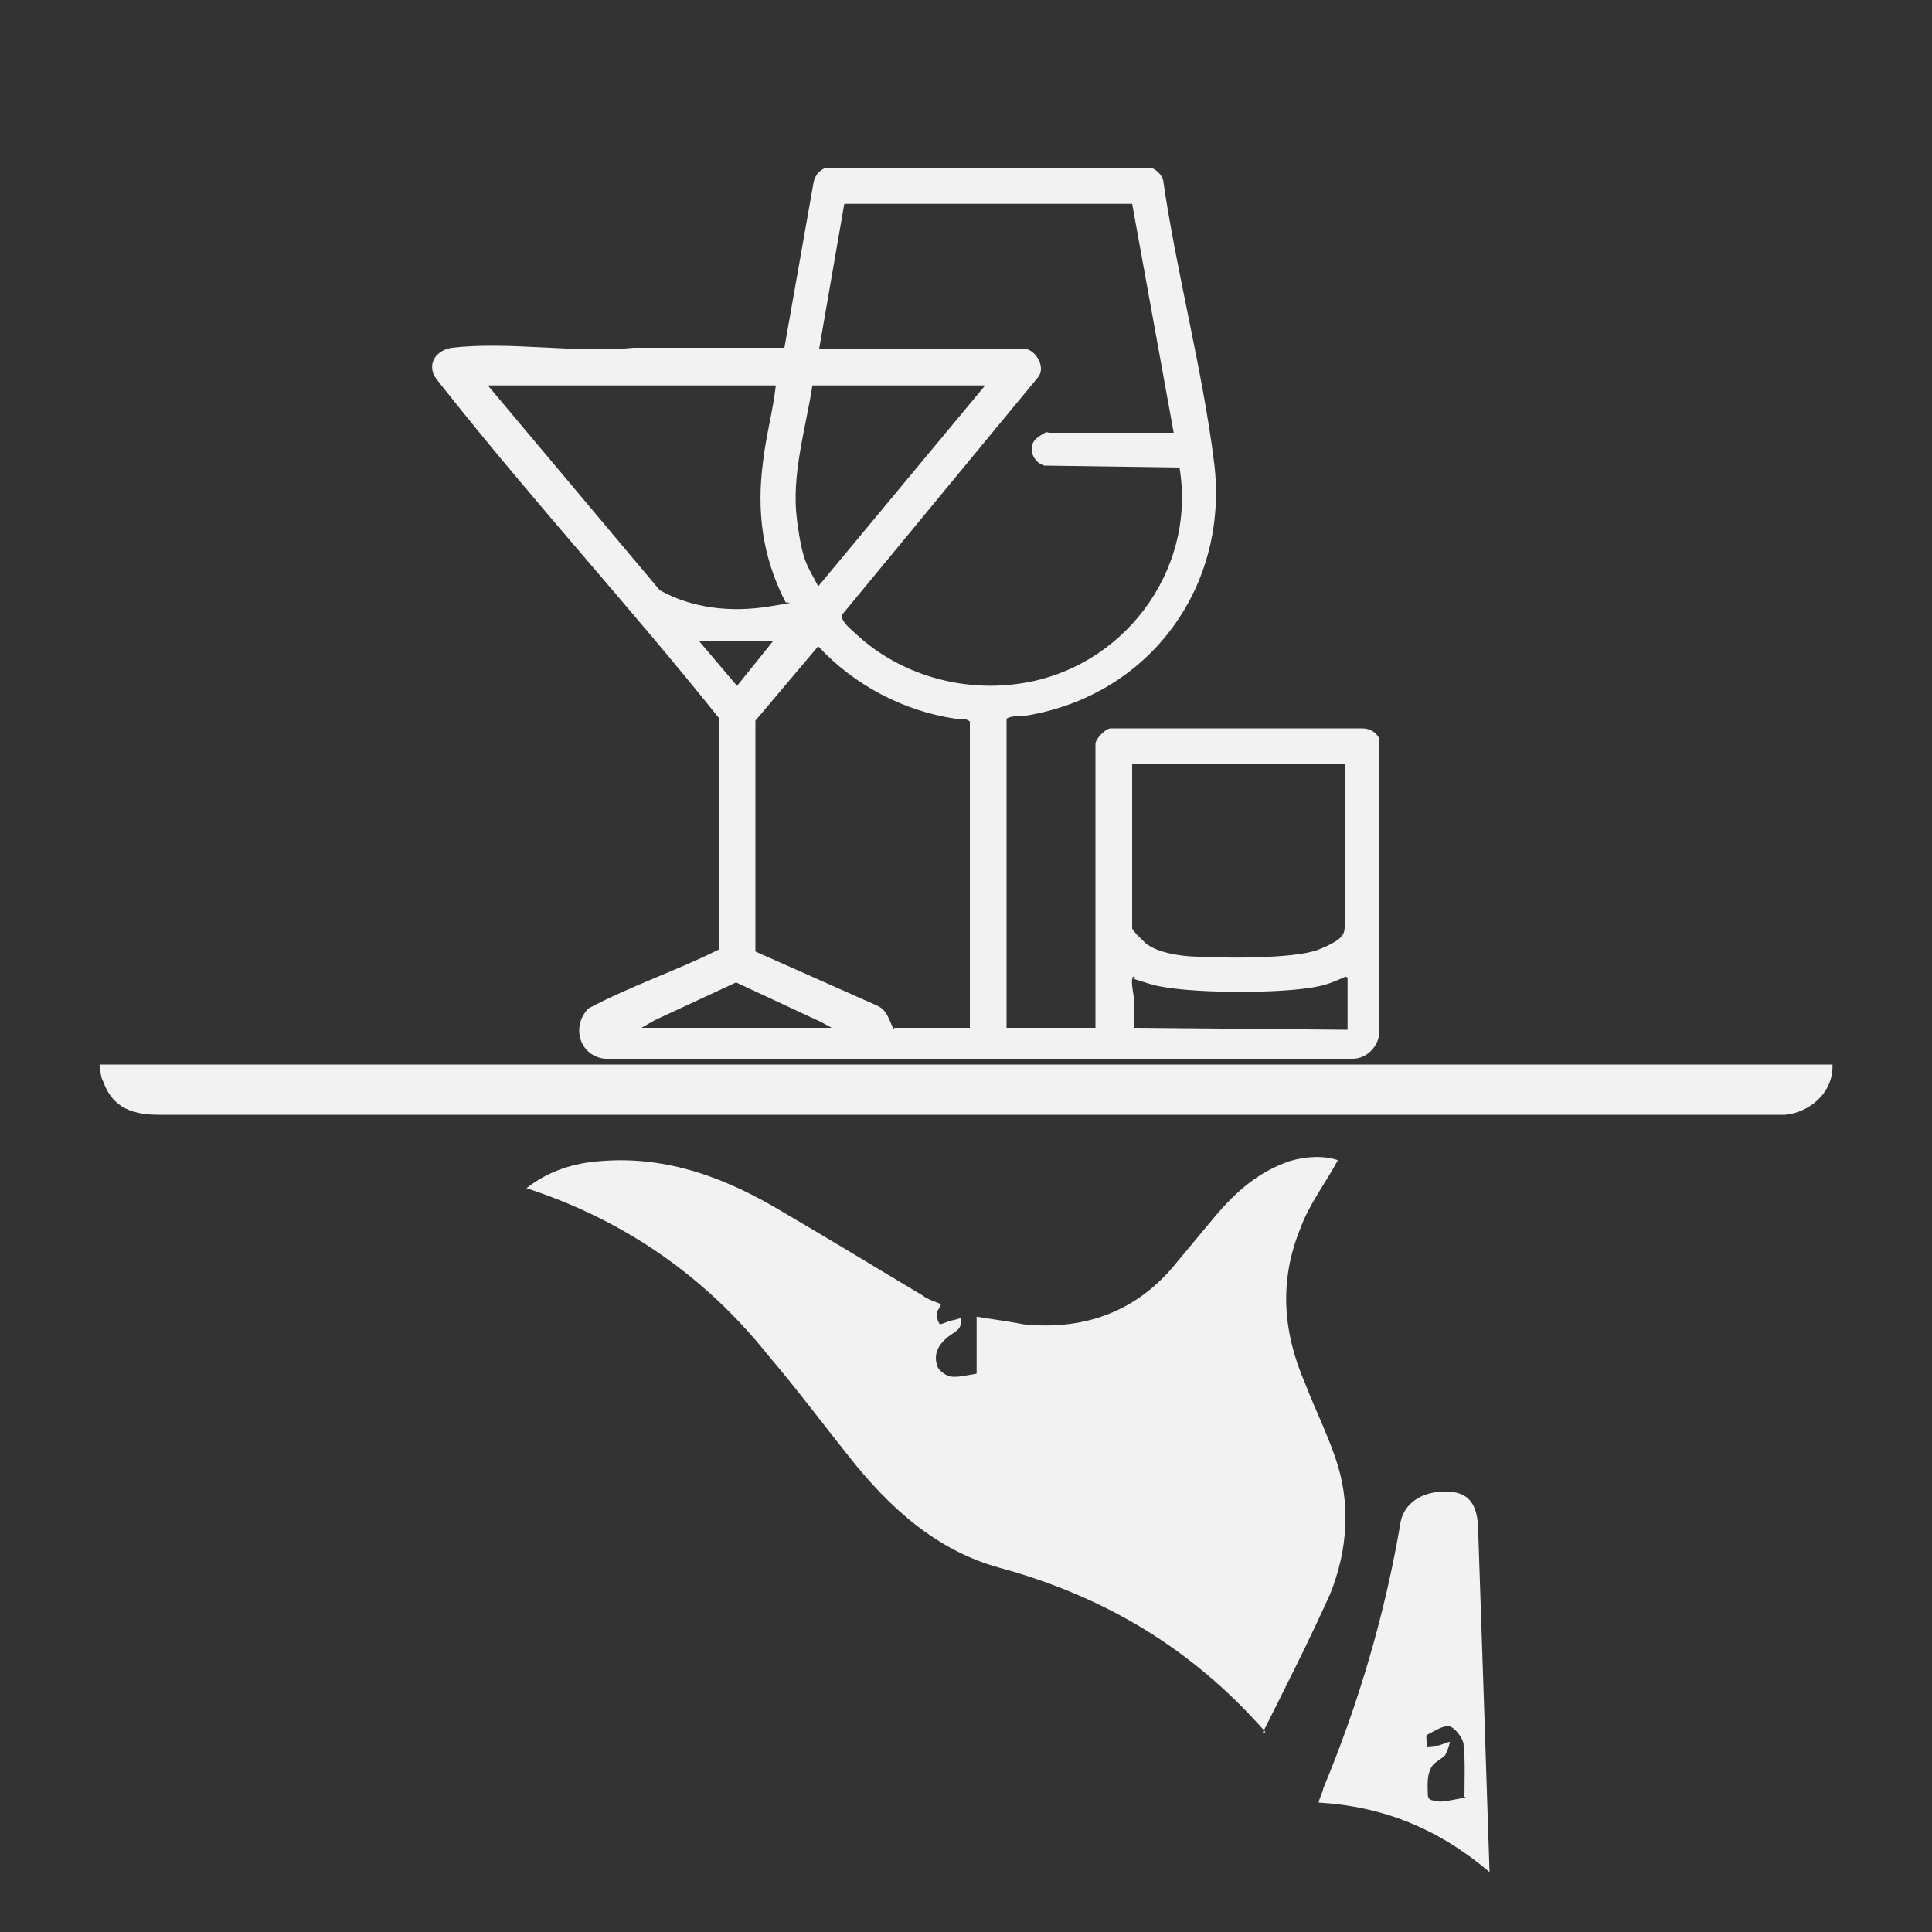
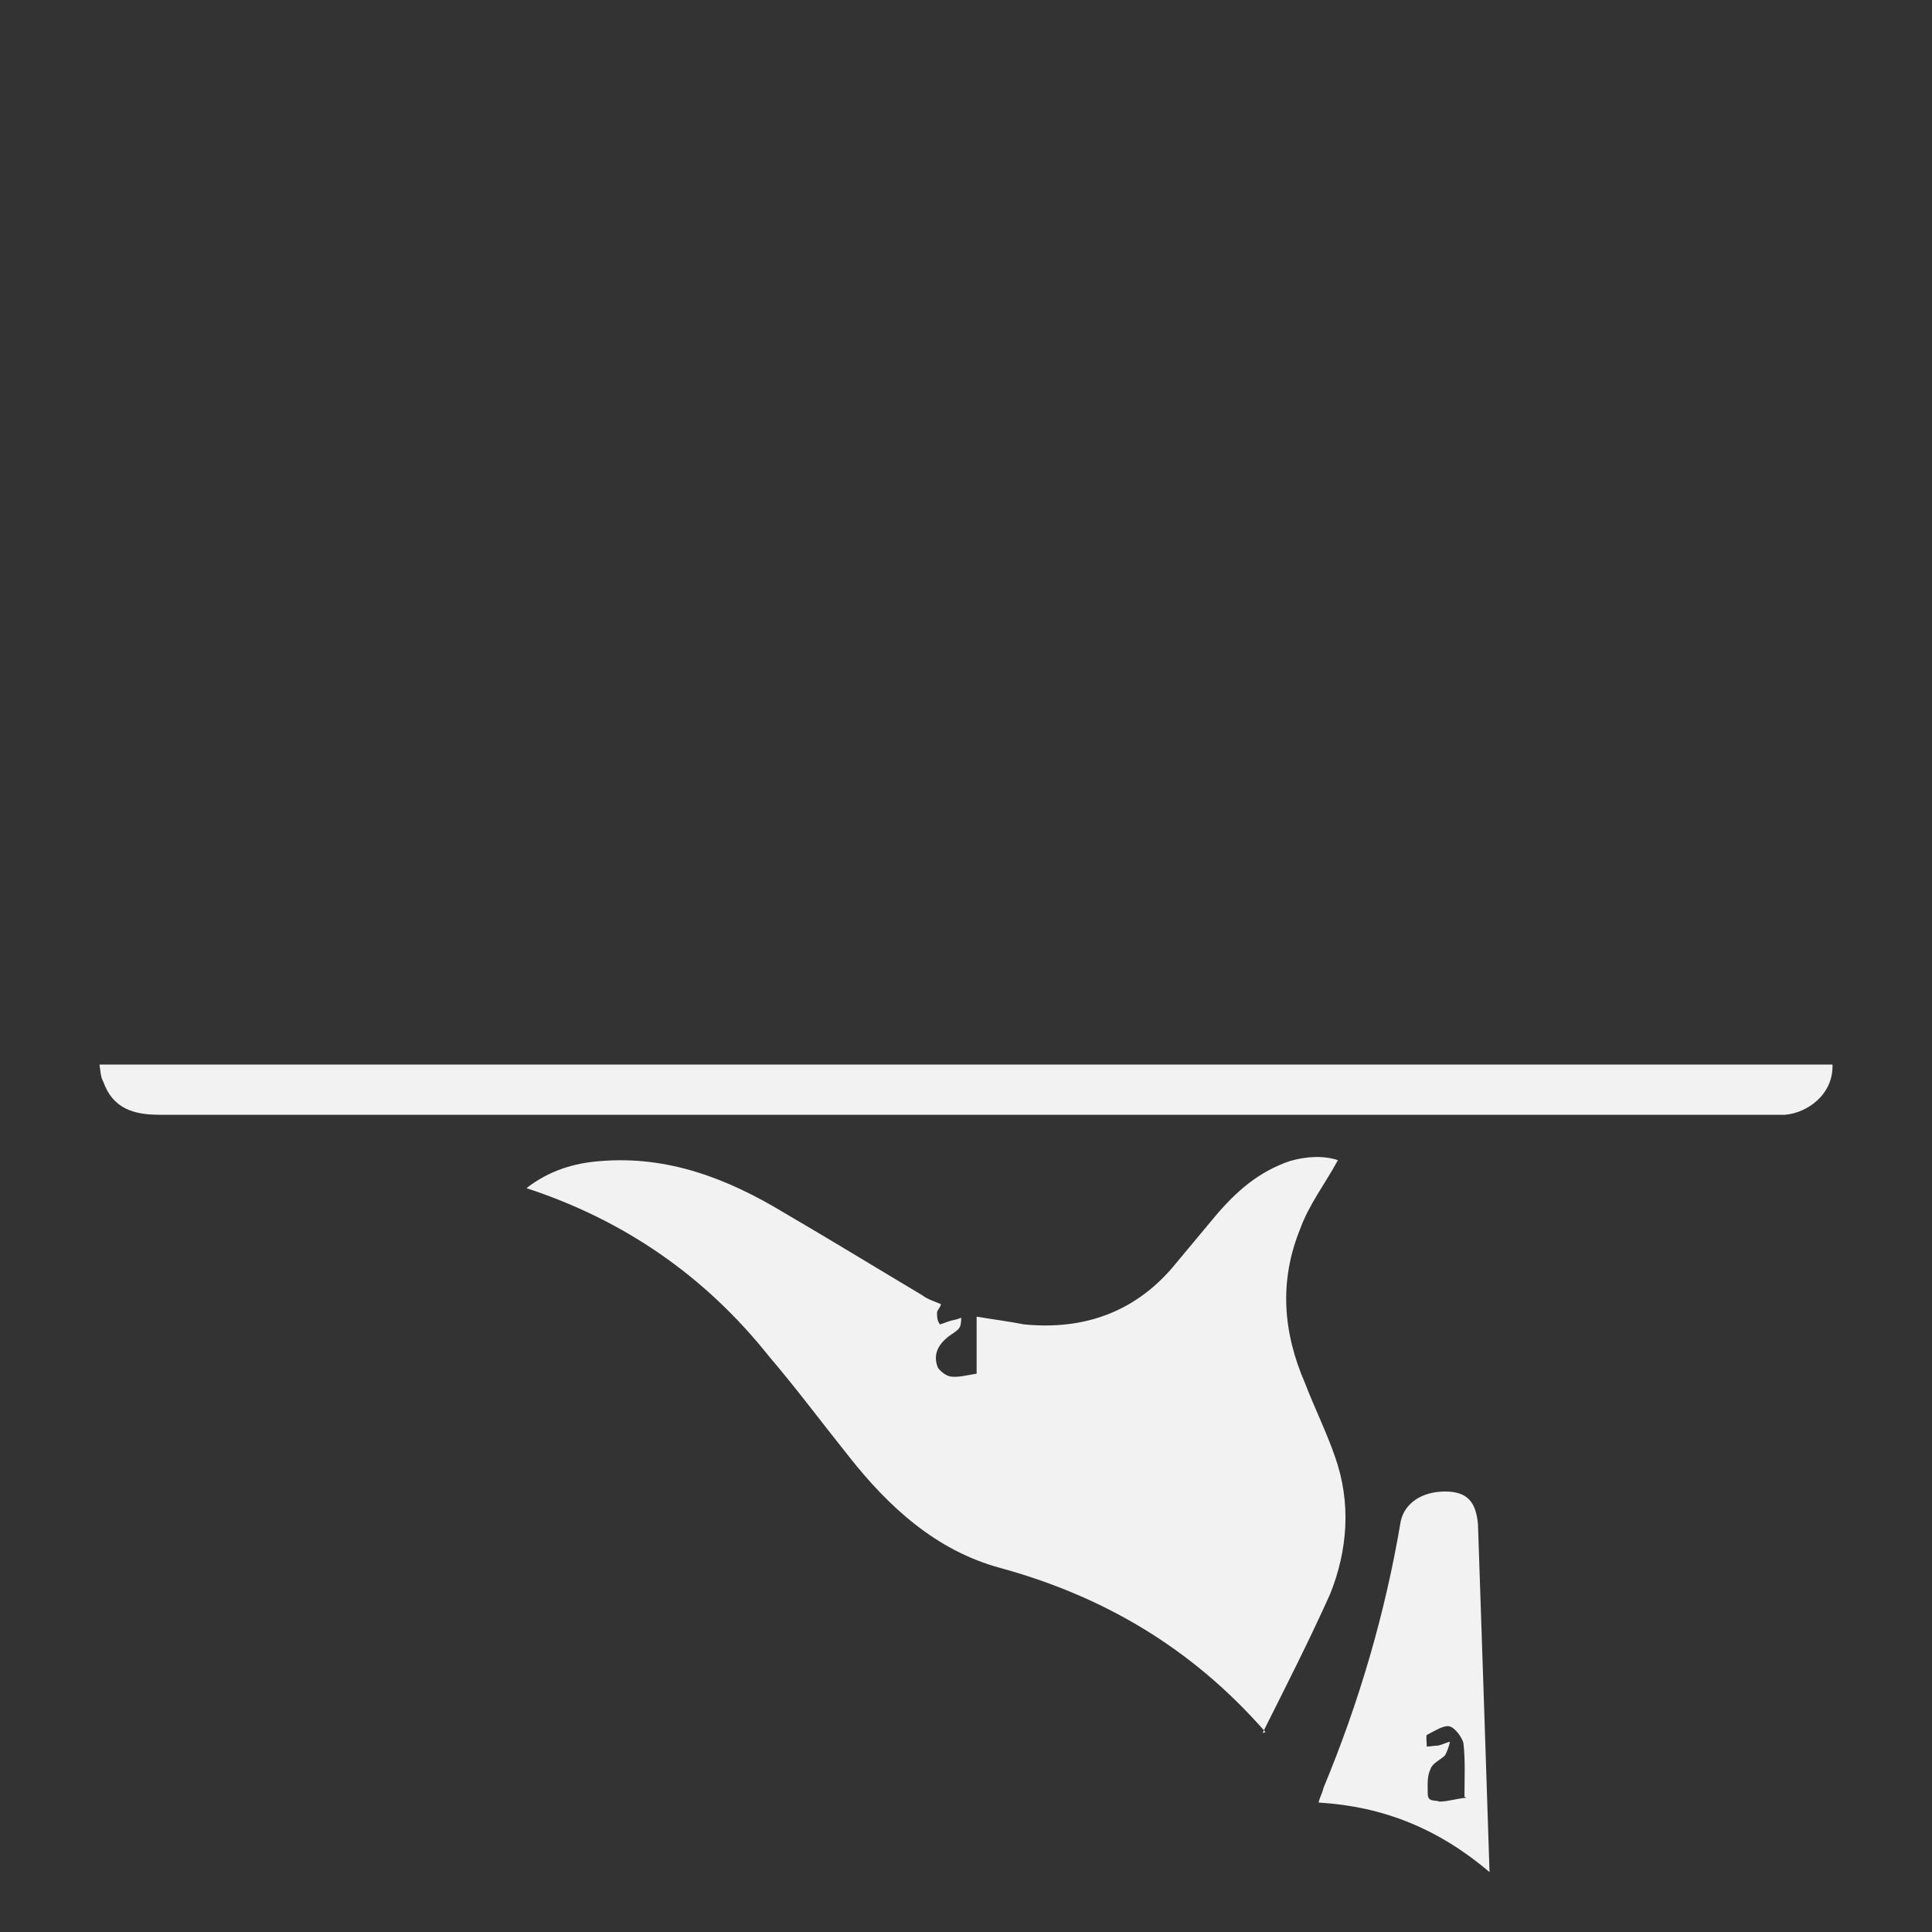
<svg xmlns="http://www.w3.org/2000/svg" id="Layer_1" version="1.1" viewBox="0 0 200 200">
  <rect x="0" y="0" width="200" height="200" fill="#333333" stroke="none" />
  <defs>
    <style>
      .st0 {
        fill: #f2f2f2;
      }
    </style>
  </defs>
  <path class="st0" d="M131,179.3c-7.7-8.8-16.9-14.1-27.5-17-6.6-1.8-11.5-6.3-15.6-11.5-2.8-3.5-5.4-7-8.3-10.4-6.6-8.3-15-14.1-25.1-17.4,2.3-1.8,4.9-2.6,7.6-2.8,7-.6,13.2,1.8,19,5.3,4.8,2.8,9.7,5.8,14.4,8.6.5.4,1.2.6,1.9.9,0,.3-.4.6-.4.9,0,.4,0,.8.3,1.2.4-.1.8-.3,1.2-.4s.6-.1,1-.3c0,.4,0,.9-.3,1.2-.4.4-.9.6-1.3,1-.9.8-1.3,1.8-.8,3,.3.4.8.8,1.3.9.8.1,1.5-.1,2.7-.3v-5.9c1.8.3,3.4.5,4.9.8,6.1.6,11.3-1.2,15.3-5.8,1.5-1.8,3-3.6,4.5-5.4,2.2-2.6,4.5-4.6,7.7-5.7,1.7-.5,3.5-.6,5-.1-1.3,2.4-3,4.6-3.9,7.1-2.2,5.4-1.8,10.7.5,16,1,2.6,2.2,5,3.1,7.6,1.7,4.8,1.3,9.7-.5,14.2-2.2,4.9-4.5,9.4-7,14.4h0Z" />
  <path class="st0" d="M189.7,110.2c.1,3.1-2.6,5-4.9,5.2H16.5c-2.6,0-4.8-.6-5.8-3.4-.3-.5-.3-1.2-.4-1.8h179.4Z" />
  <path class="st0" d="M154.2,193.8c-5.3-4.5-11-6.8-17.7-7.2.1-.5.4-1,.5-1.5,3.7-8.9,6.4-18.1,8-27.6.4-1.9,2.2-3.1,4.6-3.1s3.2,1.2,3.4,3.4c.4,11.9.8,23.7,1.2,36.1h0ZM151.6,186c0-1.8.1-3.7-.1-5.5-.1-.6-.9-1.7-1.5-1.8-.6-.1-1.5.5-2.3.9-.1.1,0,.8,0,1.2.4,0,.8-.1,1.2-.1.4-.1.8-.3,1.2-.4-.1.5-.3,1-.5,1.4-.5.5-1.3.8-1.5,1.4-.4.8-.3,1.7-.3,2.6s.8.6,1.2.8c.9,0,1.7-.3,2.8-.4h0Z" />
-   <path class="st0" d="M104.2,106.4h9.2v-29.4c0-.5,1.1-1.7,1.7-1.6h25.9c.8,0,1.5.4,1.8,1.1v30.2c0,1.5-1.2,2.9-2.8,2.9H62.6c-2.6-.3-3.5-3.3-1.7-5.2,4.3-2.3,9.1-3.9,13.5-6.1v-24c-9.2-11.5-19.2-22.4-28.3-33.9-.3-.4-1-1.2-1.2-1.6-.6-1.5.5-2.6,1.9-2.8,5.9-.7,12.9.6,18.8,0h15.6s3-17,3-17c.1-.7.5-1.3,1.2-1.6h33.8c.5.1,1.1.8,1.2,1.2,1.4,9.7,4.1,19.7,5.3,29.4,1.5,12.6-6.5,23.7-19,26-.8.2-1.9,0-2.5.4v31.7ZM84.8,36.1h21.2c1.1,0,2.3,1.8,1.5,2.9l-20.3,24.6c-.3.7,1.1,1.7,1.6,2.2,4.4,4,10.6,5.8,16.5,5,10.8-1.4,18.6-11.6,16.8-22.4l-14-.2c-1.3-.4-1.8-2.1-.7-2.9s1-.5,1.2-.5h12.9l-4.3-23.7h-29.8s-2.6,15-2.6,15ZM80.3,39.9h-29.8l17.8,21.2c3.4,1.9,7.4,2.3,11.2,1.7s1.7-.3,1.8-.5c-2.4-4.7-3-9.4-2.3-14.6.3-2.6,1-5.1,1.3-7.7ZM101.9,39.9h-17.8c-.7,4.5-2.2,9.3-1.6,13.9s1.1,4.7,2.2,6.9l17.2-20.7ZM80,66.4h-7.6s3.9,4.6,3.9,4.6l3.7-4.6ZM92.6,106.4h7.8v-31.7c-.4-.4-1-.2-1.5-.3-5.4-.8-10.5-3.5-14.2-7.5l-6.5,7.7v23.9s12.6,5.6,12.6,5.6c1.1.5,1.2,1.5,1.7,2.4ZM139.3,79.1h-22.1v17c0,.2,1.3,1.5,1.6,1.7,1.2.8,3,1.1,4.4,1.2,3,.2,10.8.3,13.3-.7s2.7-1.6,2.7-2.4v-16.9ZM139.3,101.1c-.9.4-1.8.8-2.8,1-3.6.8-13.9.8-17.3-.2s-1.2-.5-1.8-.8c-.5,0,0,2,0,2.4,0,1-.1,1.9,0,2.9l22.1.2v-5.4ZM66.3,106.4h19.8l-1.1-.6-8.8-4.1-8.4,3.9-1.4.8Z" />
</svg>